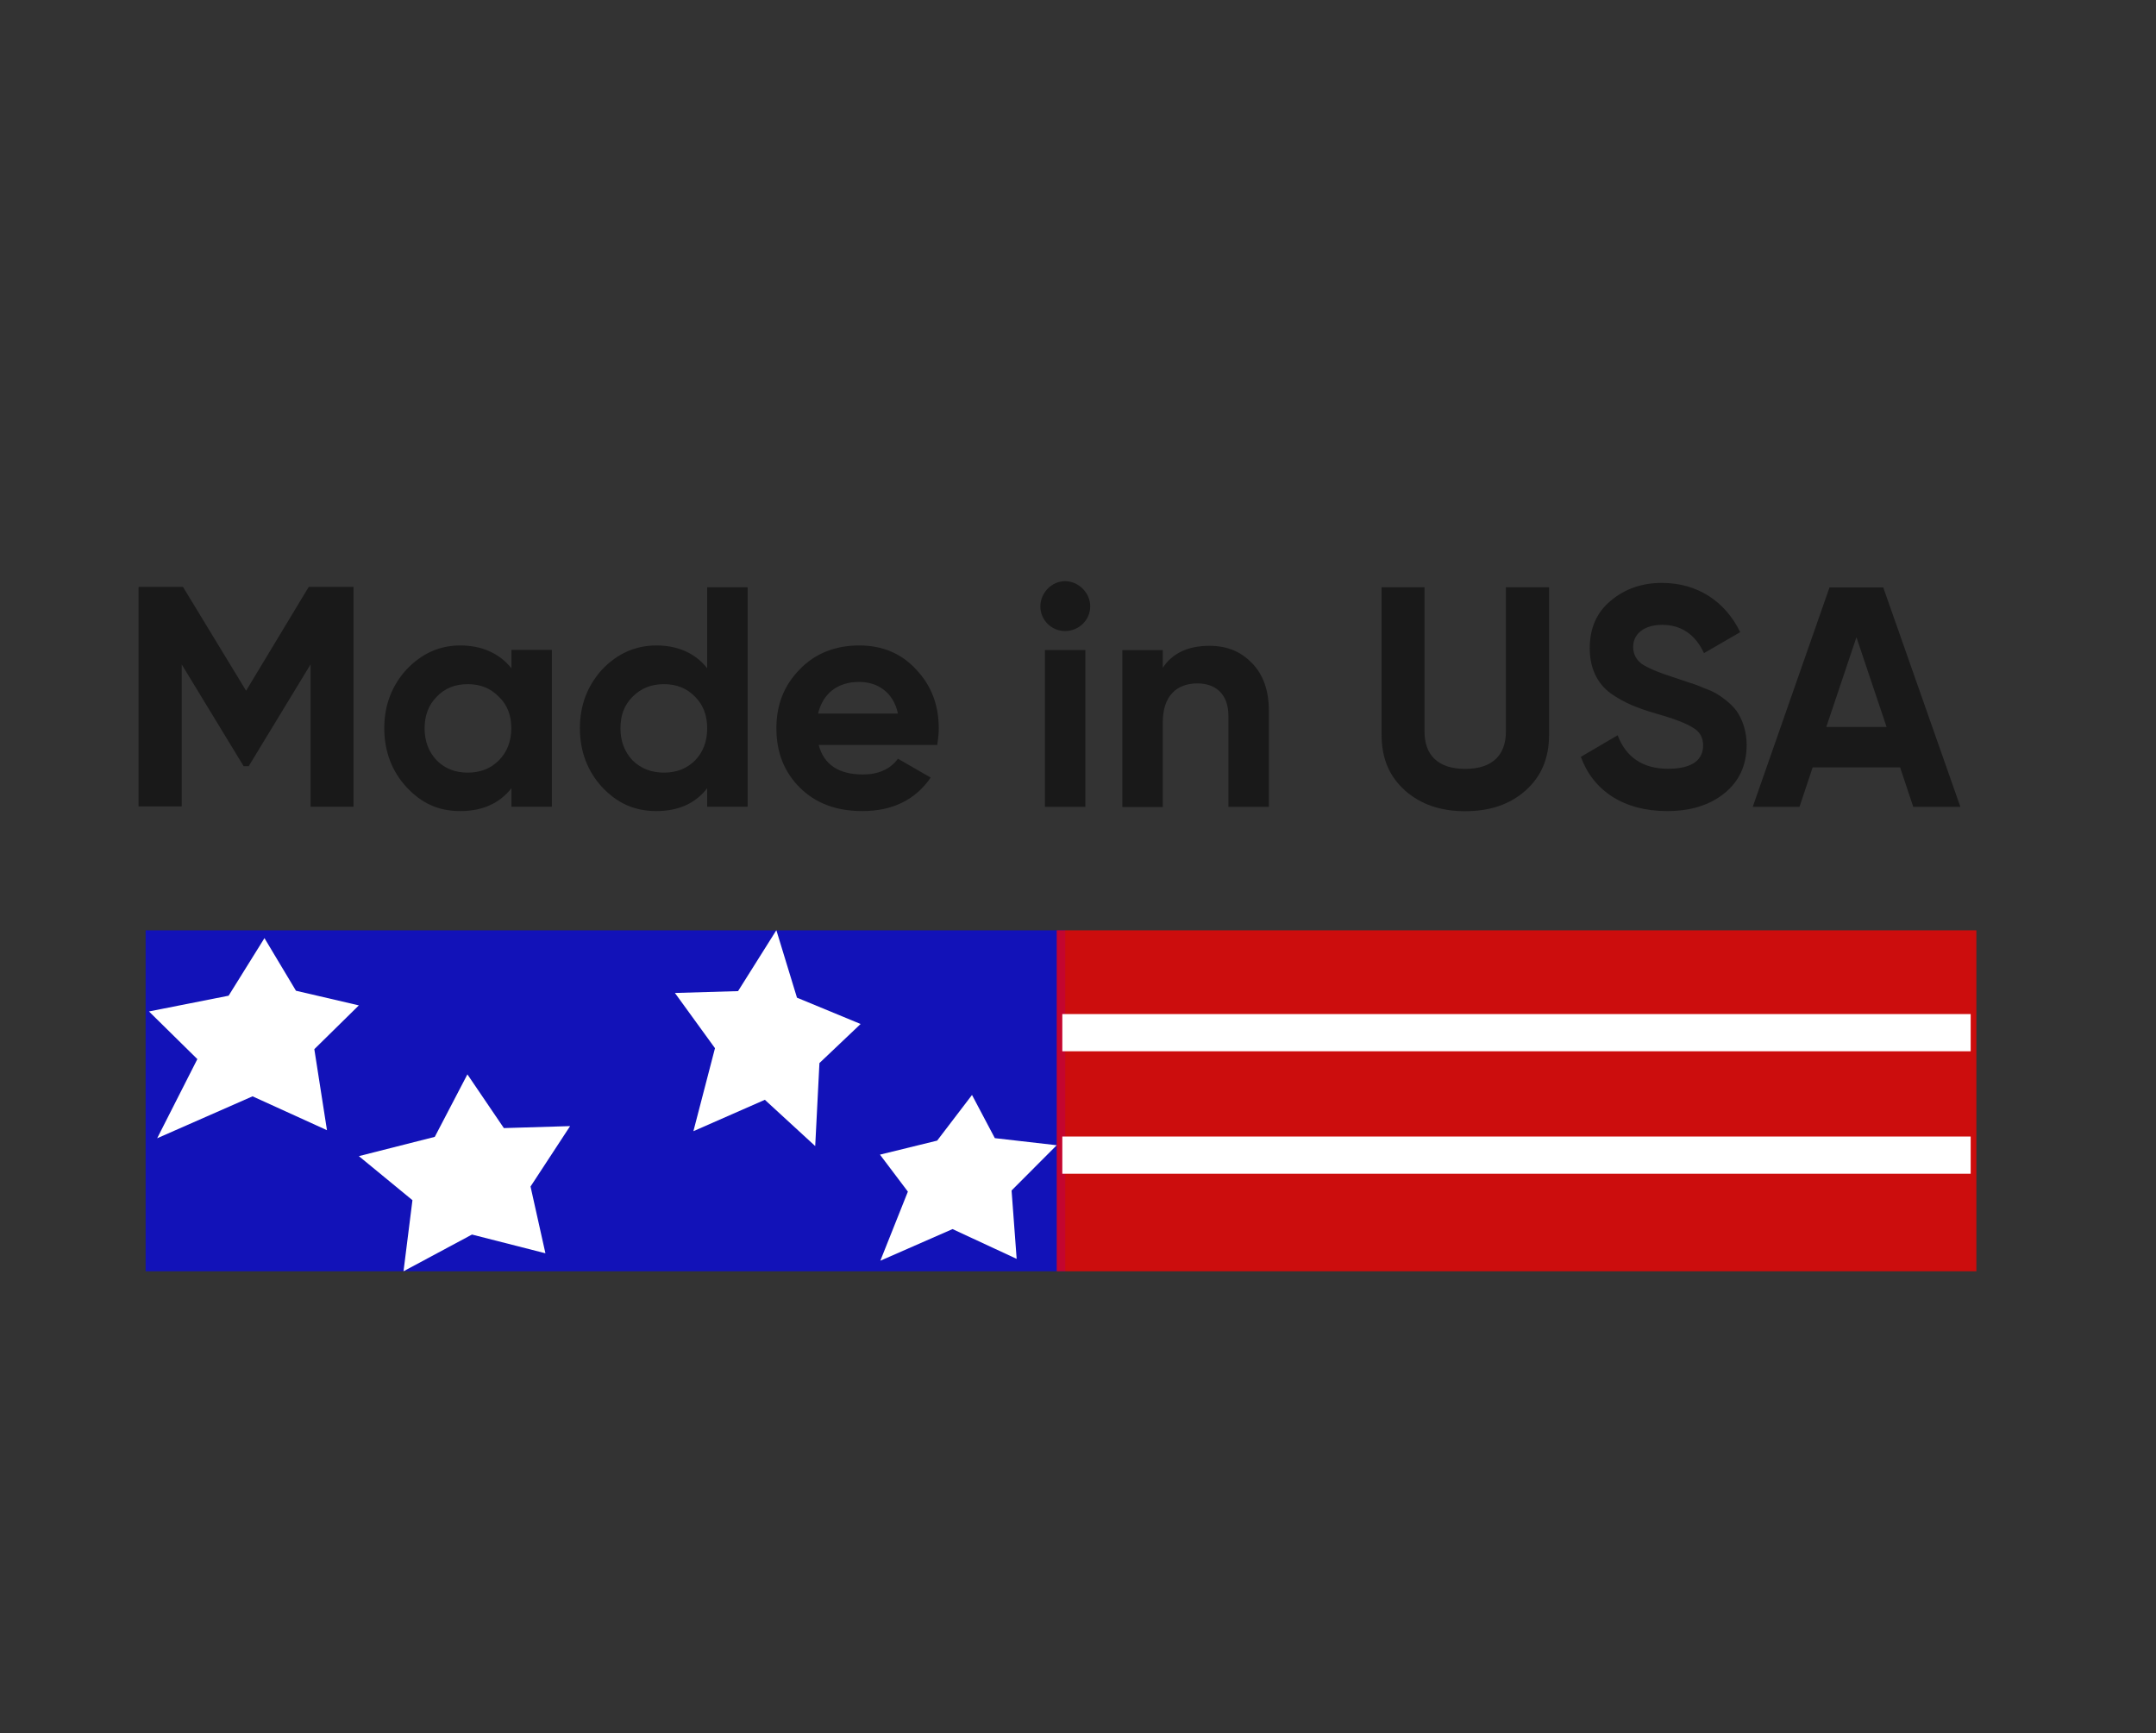
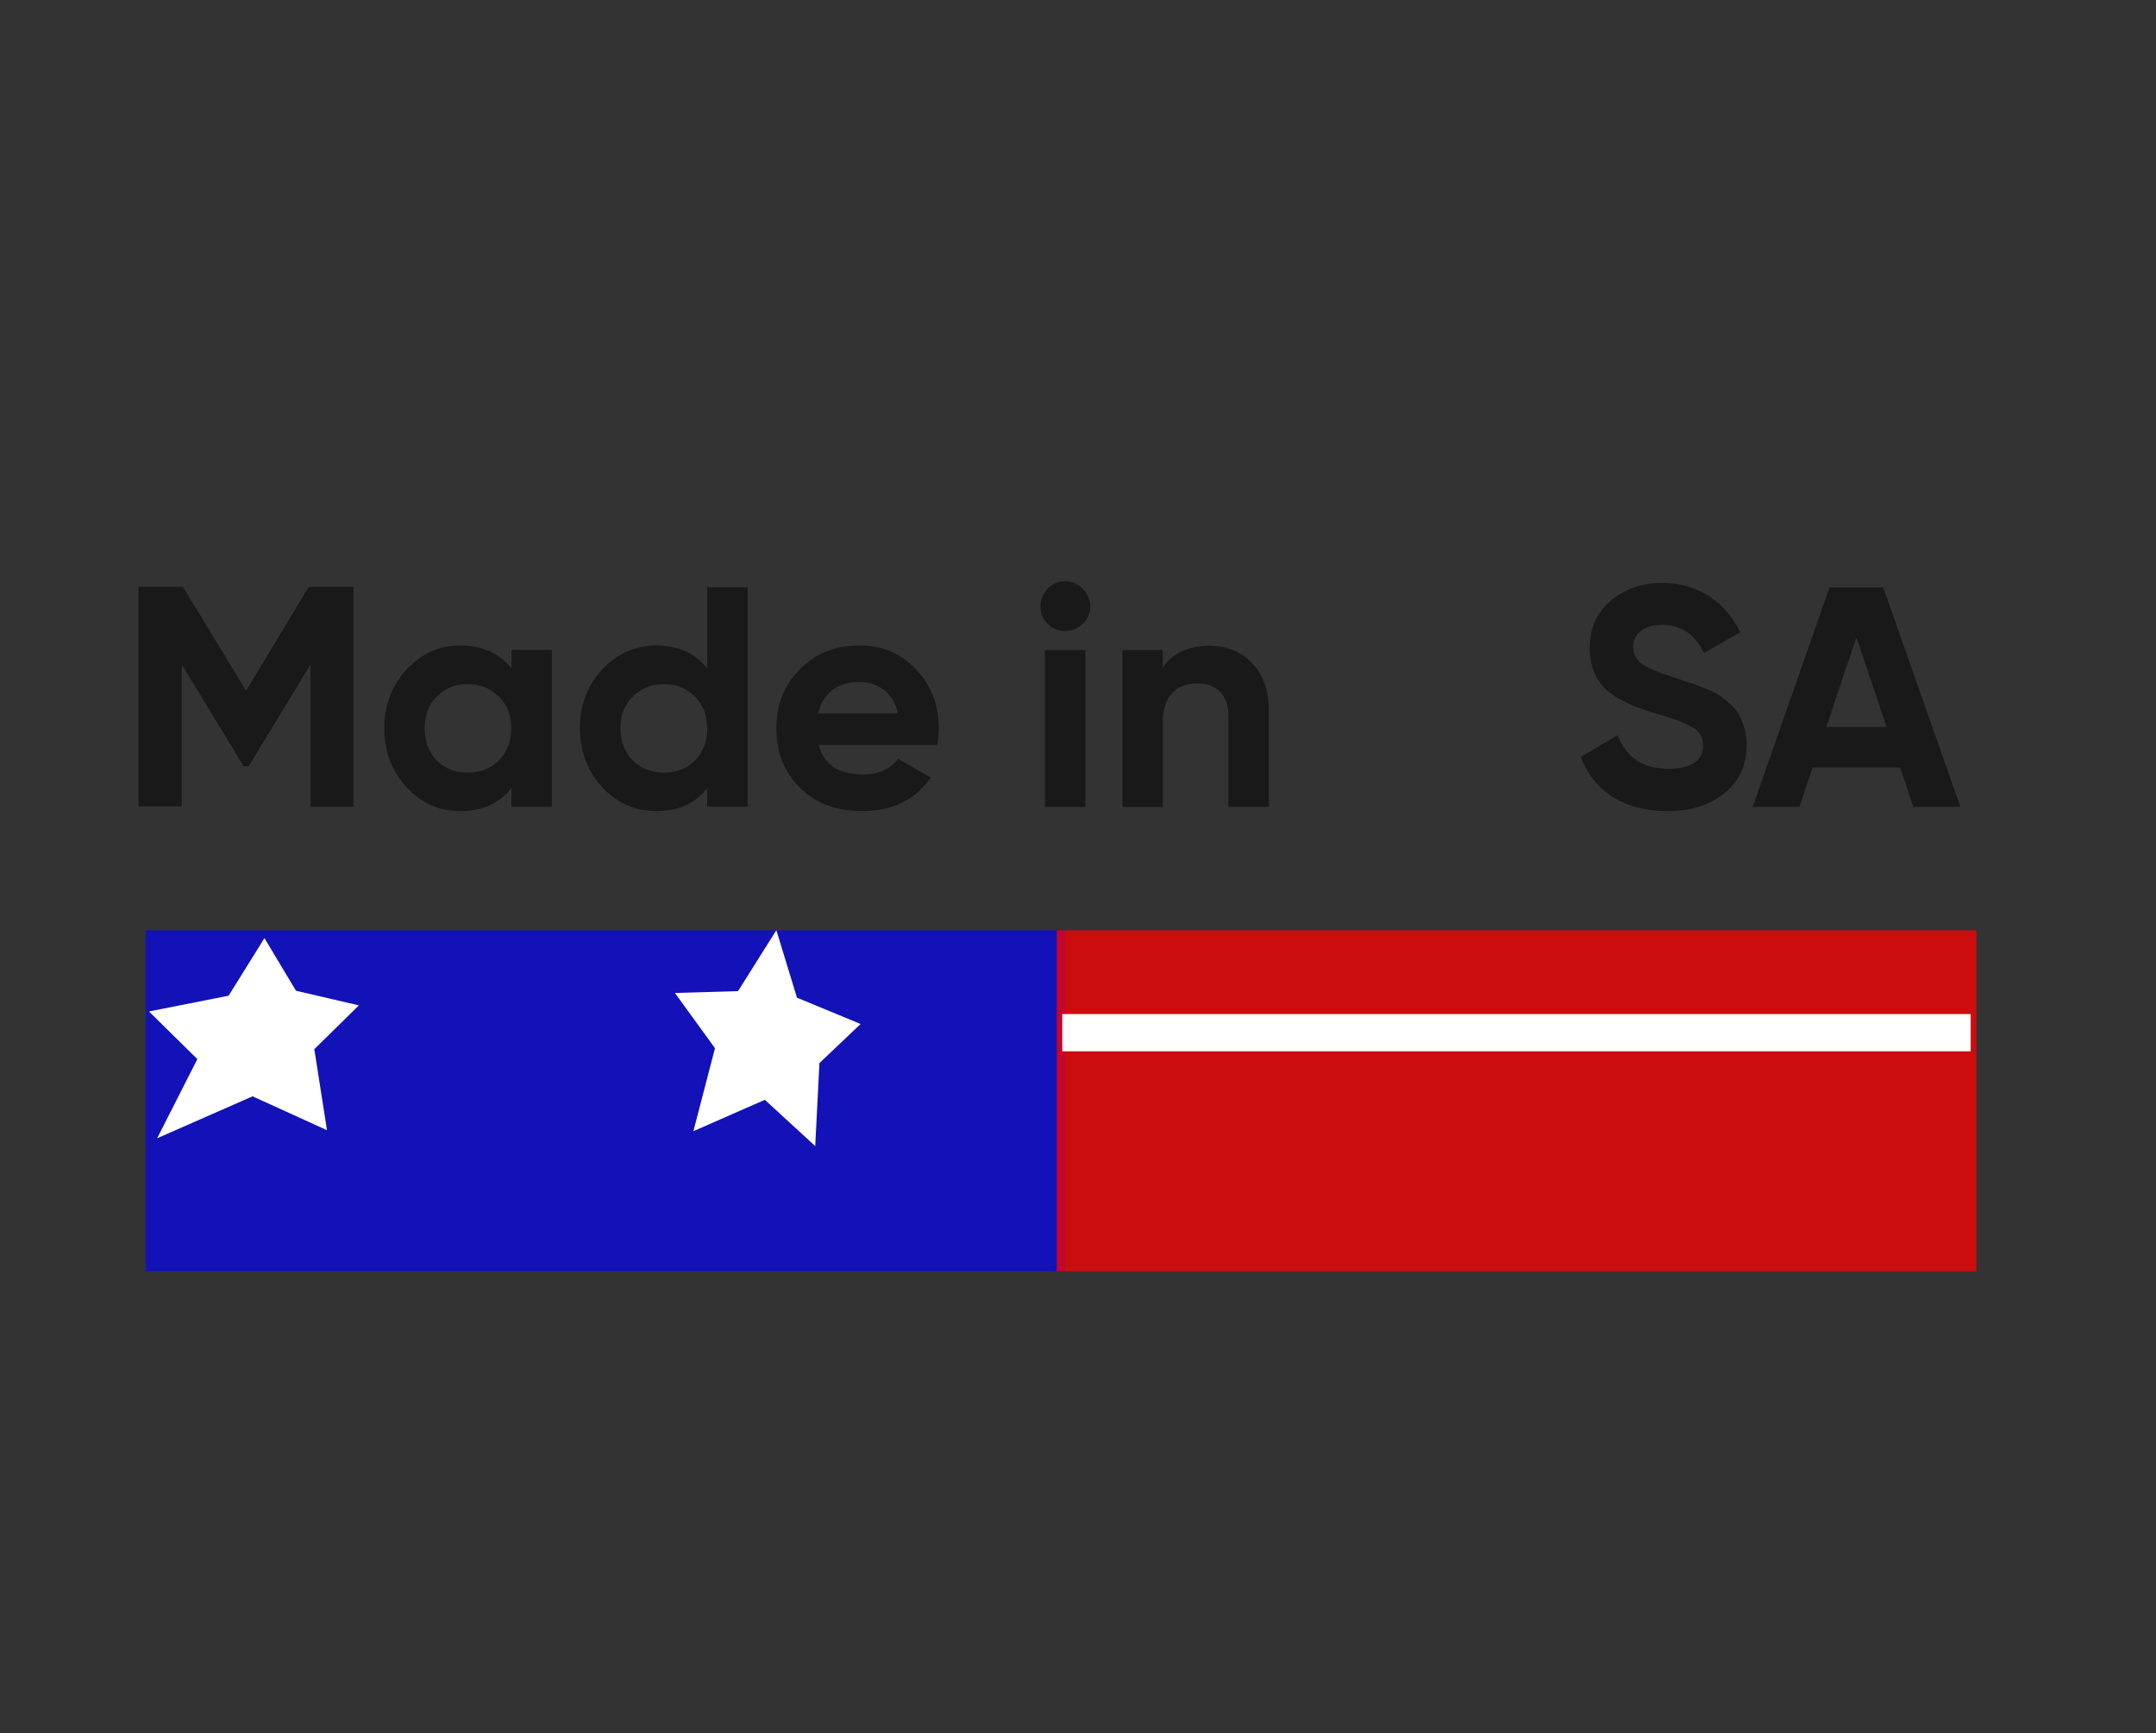
<svg xmlns="http://www.w3.org/2000/svg" id="Laag_1" data-name="Laag 1" viewBox="0 0 173.81 139.69">
  <rect x="0" y="0" width="173.81" height="139.69" fill="#333333" stroke="none" />
  <defs>
    <style>
      .cls-1 {
        fill: none;
        stroke: #fff;
        stroke-miterlimit: 10;
        stroke-width: 3px;
      }

      .cls-2 {
        fill: #191919;
      }

      .cls-3 {
        fill: #fff;
        fill-rule: evenodd;
      }

      .cls-4 {
        fill: red;
        opacity: .75;
      }

      .cls-5 {
        fill: blue;
        opacity: .65;
      }
    </style>
  </defs>
  <g>
    <g>
      <path class="cls-2" d="m28.5,47.33v17.69h-3.46v-11.48l-4.99,8.21h-.41l-4.99-8.2v11.44h-3.48v-17.69h3.58l5.09,8.37,5.05-8.37h3.58l.02.02h0Z" />
      <path class="cls-2" d="m41.23,52.38h3.26v12.64h-3.26v-1.49c-.98,1.23-2.35,1.84-4.12,1.84s-3.13-.63-4.34-1.93c-1.18-1.28-1.79-2.89-1.79-4.75s.61-3.43,1.79-4.73c1.22-1.28,2.65-1.94,4.34-1.94s3.13.61,4.12,1.84v-1.49h0Zm-3.52,9.89c1.01,0,1.84-.32,2.5-.98s1.01-1.54,1.01-2.59-.32-1.89-1.01-2.55c-.66-.68-1.49-1.01-2.5-1.01s-1.84.32-2.5,1.01c-.66.66-.98,1.52-.98,2.55s.32,1.89.98,2.59c.66.66,1.49.98,2.5.98Z" />
      <path class="cls-2" d="m57.01,47.33h3.26v17.69h-3.26v-1.49c-.96,1.23-2.33,1.84-4.09,1.84s-3.16-.63-4.38-1.93c-1.18-1.28-1.79-2.89-1.79-4.75s.61-3.43,1.79-4.73c1.22-1.28,2.69-1.94,4.38-1.94s3.13.61,4.09,1.84v-6.54h0Zm-3.48,14.94c1.01,0,1.84-.32,2.5-.98.66-.68.98-1.54.98-2.59s-.32-1.89-.98-2.55c-.66-.68-1.49-1.01-2.5-1.01s-1.84.32-2.53,1.01-.98,1.52-.98,2.55.32,1.89.98,2.59c.68.66,1.52.98,2.53.98Z" />
      <path class="cls-2" d="m66,60.04c.42,1.59,1.62,2.38,3.57,2.38,1.23,0,2.2-.42,2.82-1.27l2.64,1.52c-1.23,1.79-3.08,2.7-5.51,2.7-2.1,0-3.77-.63-5.04-1.89s-1.89-2.86-1.89-4.78.63-3.48,1.88-4.75c1.23-1.28,2.86-1.93,4.8-1.93,1.84,0,3.38.63,4.58,1.93,1.22,1.28,1.83,2.86,1.83,4.75,0,.42-.05.86-.12,1.34h-9.56Zm6.39-2.53c-.37-1.72-1.64-2.55-3.13-2.55-1.74,0-2.92.93-3.31,2.55,0,0,6.44,0,6.44,0Z" />
      <path class="cls-2" d="m83.87,48.87c0-1.08.91-2.03,1.99-2.03s2.03.93,2.03,2.03-.91,1.99-2.03,1.99-1.99-.91-1.99-1.99Zm.37,16.16v-12.64h3.26v12.64h-3.26Z" />
      <path class="cls-2" d="m100.92,53.43c.91.93,1.37,2.2,1.37,3.84v7.76h-3.26v-7.35c0-1.69-.98-2.6-2.5-2.6-1.69,0-2.79,1.03-2.79,3.13v6.83h-3.26v-12.64h3.26v1.42c.78-1.18,2.04-1.77,3.77-1.77,1.39,0,2.53.46,3.41,1.39v.02-.03Z" />
-       <path class="cls-2" d="m113.27,63.71c-1.27-1.12-1.89-2.6-1.89-4.48v-11.9h3.46v11.63c0,1.84,1.03,3.01,3.28,3.01s3.28-1.17,3.28-3.01v-11.63h3.48v11.9c0,1.88-.63,3.36-1.89,4.48s-2.87,1.67-4.88,1.67-3.58-.56-4.85-1.67h.02-.01Z" />
    </g>
    <path class="cls-2" d="m127.44,61l2.97-1.74c.68,1.79,2.04,2.7,4.07,2.7s2.82-.78,2.82-1.88c0-.63-.27-1.12-.83-1.44-.56-.35-1.54-.73-2.97-1.13-1.59-.47-2.55-.86-3.67-1.64-1.08-.81-1.67-2.03-1.67-3.63s.56-2.89,1.69-3.82c1.13-.96,2.53-1.44,4.12-1.44,2.86,0,5.1,1.47,6.32,3.97l-2.92,1.69c-.71-1.52-1.84-2.28-3.38-2.28-1.44,0-2.33.73-2.33,1.77,0,.56.22,1.01.68,1.37.47.32,1.37.71,2.67,1.12l1.22.41c.27.07.66.22,1.13.42.47.17.86.35,1.12.52.52.32,1.34.96,1.67,1.57.37.61.66,1.49.66,2.5,0,1.64-.61,2.94-1.79,3.89-1.18.96-2.72,1.44-4.63,1.44-3.52,0-5.97-1.67-6.95-4.38h0Z" />
    <path class="cls-2" d="m154.24,65.03l-1.06-3.18h-7.05l-1.06,3.18h-3.77l6.19-17.69h4.33l6.22,17.69h-3.8Zm-7-6.44h4.85l-2.43-7.23-2.43,7.23h.02-.01Z" />
  </g>
  <rect class="cls-5" x="11.74" y="74.98" width="74.14" height="27.48" />
  <rect class="cls-4" x="85.19" y="74.98" width="74.14" height="27.48" />
  <polygon class="cls-3" points="18.43 80.25 21.32 75.61 23.86 79.85 28.93 81.03 25.34 84.56 26.36 91.09 20.36 88.36 12.67 91.74 15.91 85.36 12.01 81.52 18.43 80.25 18.41 80.25 18.43 80.25" />
-   <polygon class="cls-3" points="35.06 91.61 37.68 86.59 40.62 90.92 45.96 90.76 42.77 95.63 43.97 101.01 38.05 99.5 32.53 102.46 33.25 96.73 28.93 93.18 35.04 91.63 35.04 91.63 35.06 91.61" />
  <polygon class="cls-3" points="62.59 74.98 64.25 80.41 69.38 82.53 66.06 85.68 65.72 92.37 61.66 88.64 55.9 91.17 57.64 84.48 54.41 80.03 59.5 79.88 62.57 75 62.57 75 62.59 74.98" />
-   <polygon class="cls-3" points="85.17 92.32 81.55 95.95 81.96 101.46 76.79 99.06 70.97 101.61 73.19 96.04 70.94 93.06 75.55 91.93 78.36 88.25 80.2 91.73 85.17 92.3 85.19 92.3 85.17 92.32" />
  <line class="cls-1" x1="85.64" y1="83.23" x2="158.87" y2="83.23" />
-   <line class="cls-1" x1="85.64" y1="93.1" x2="158.87" y2="93.1" />
</svg>